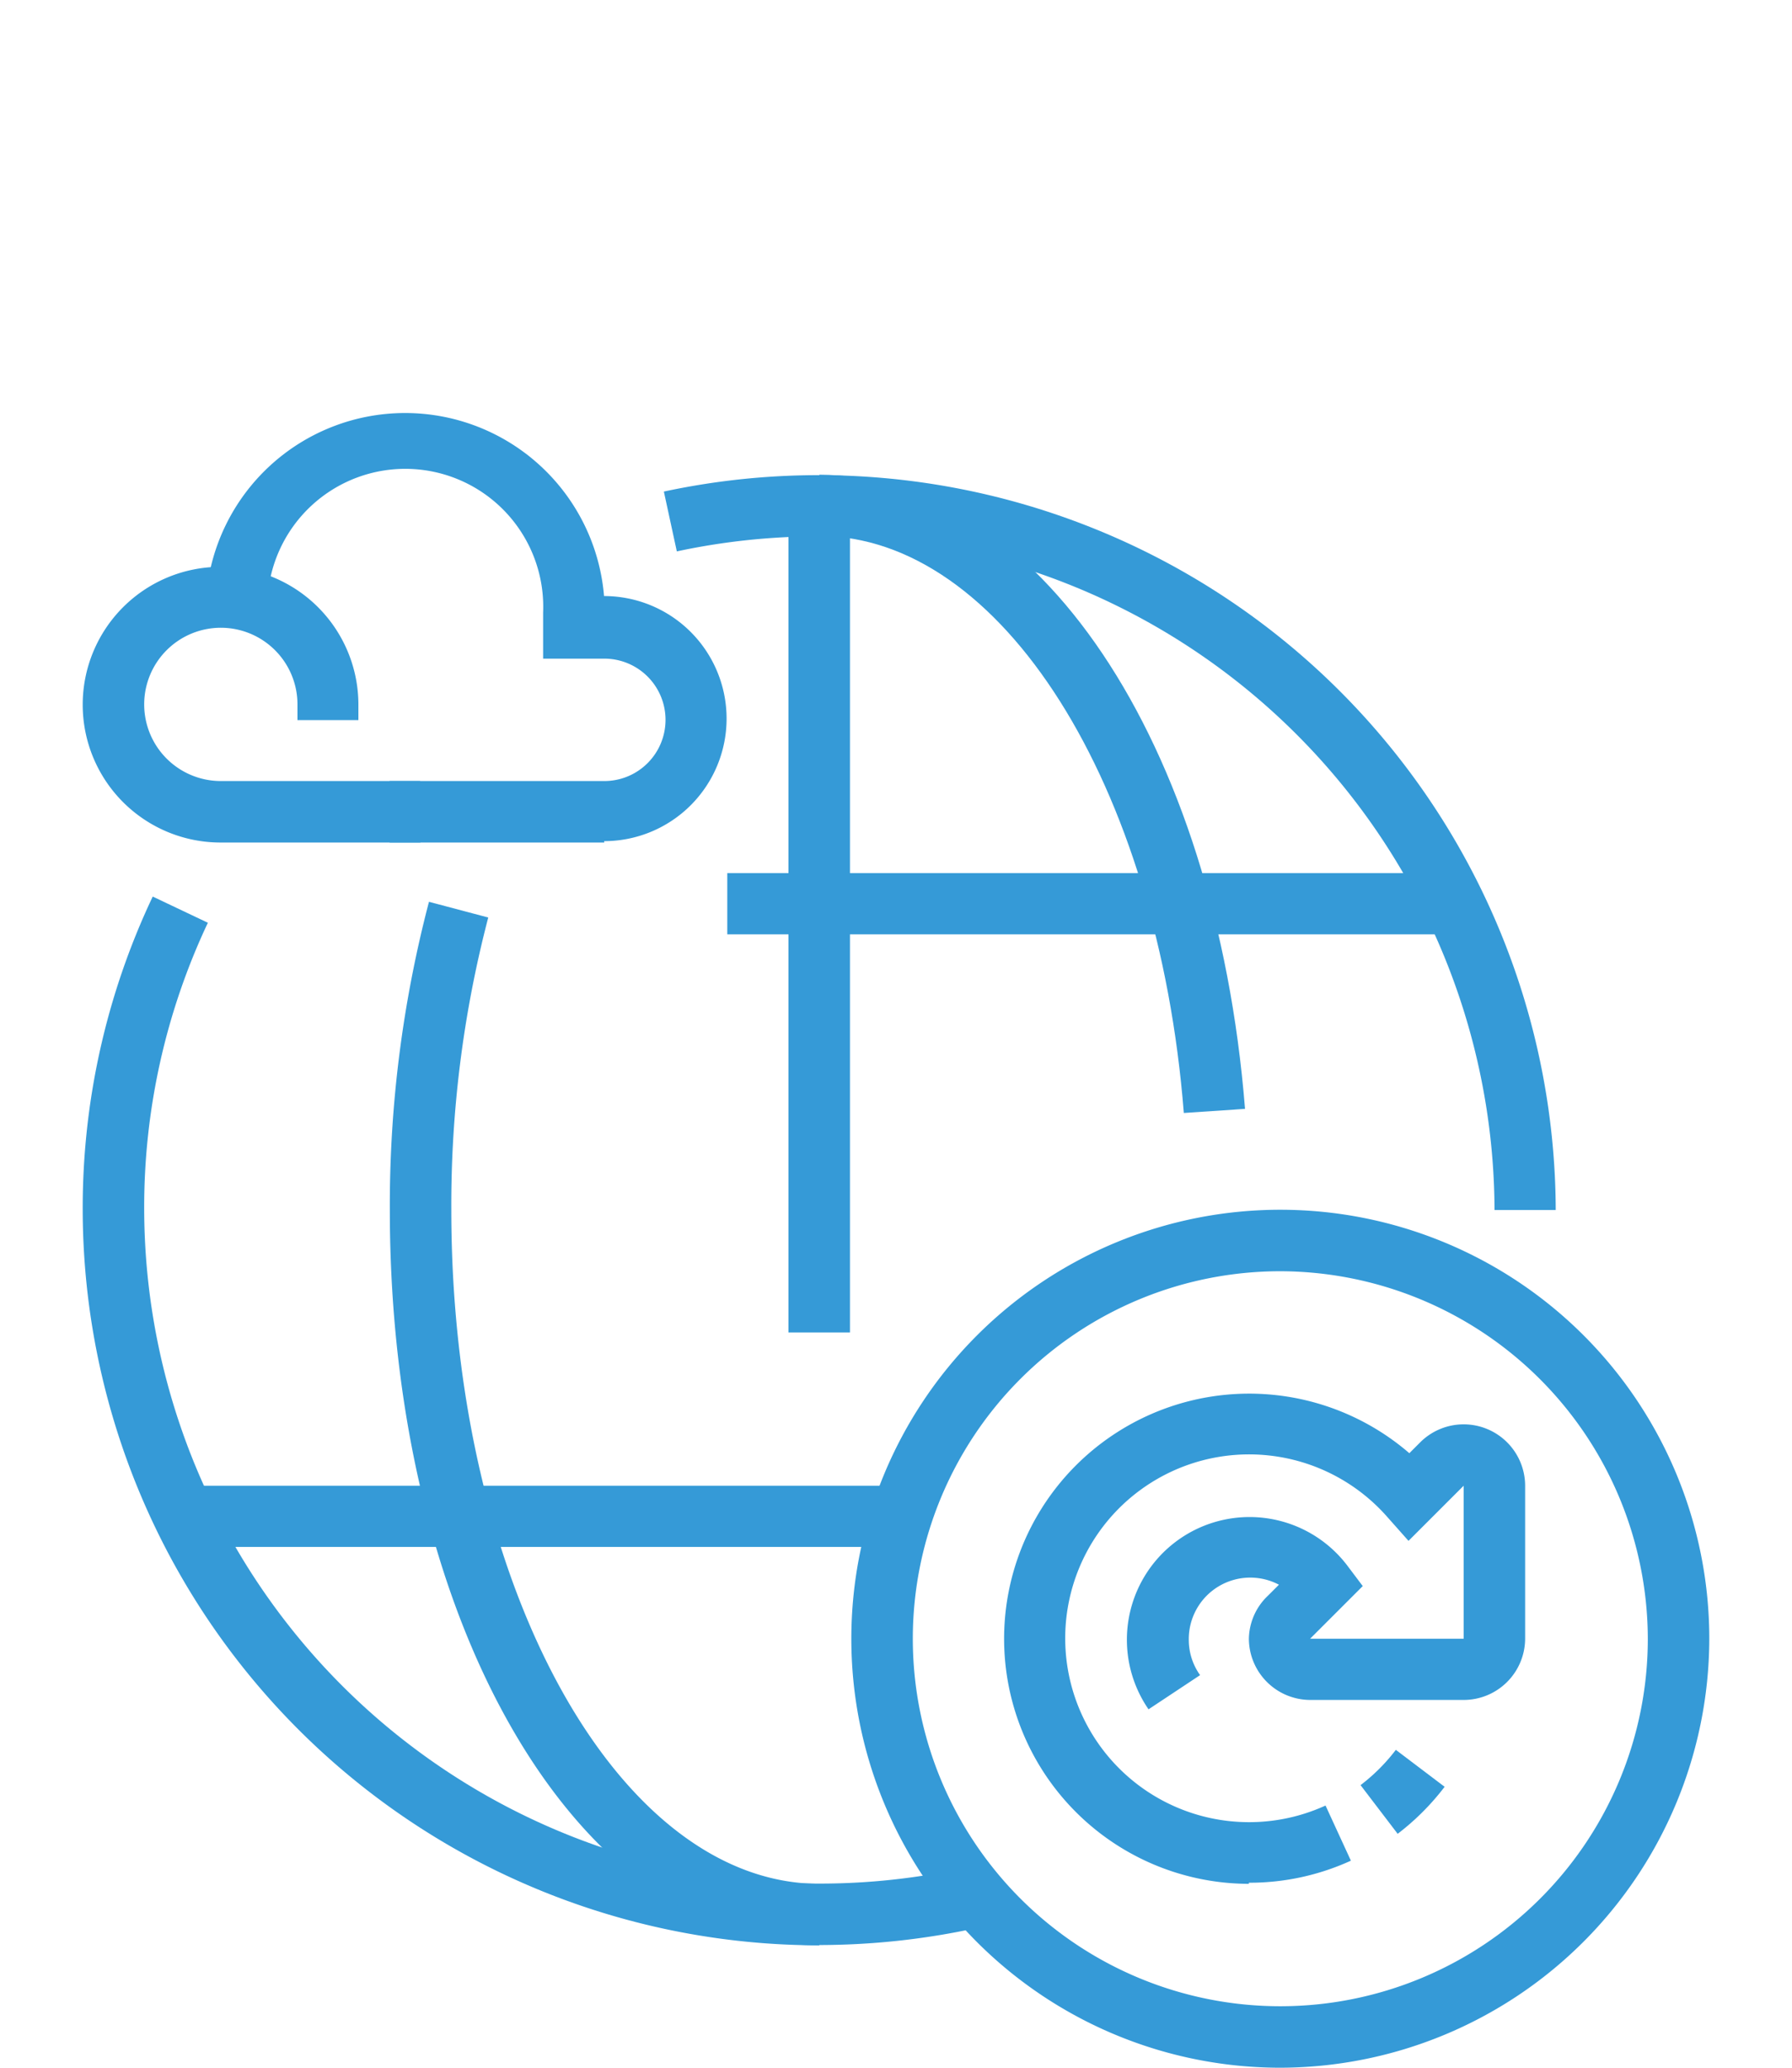
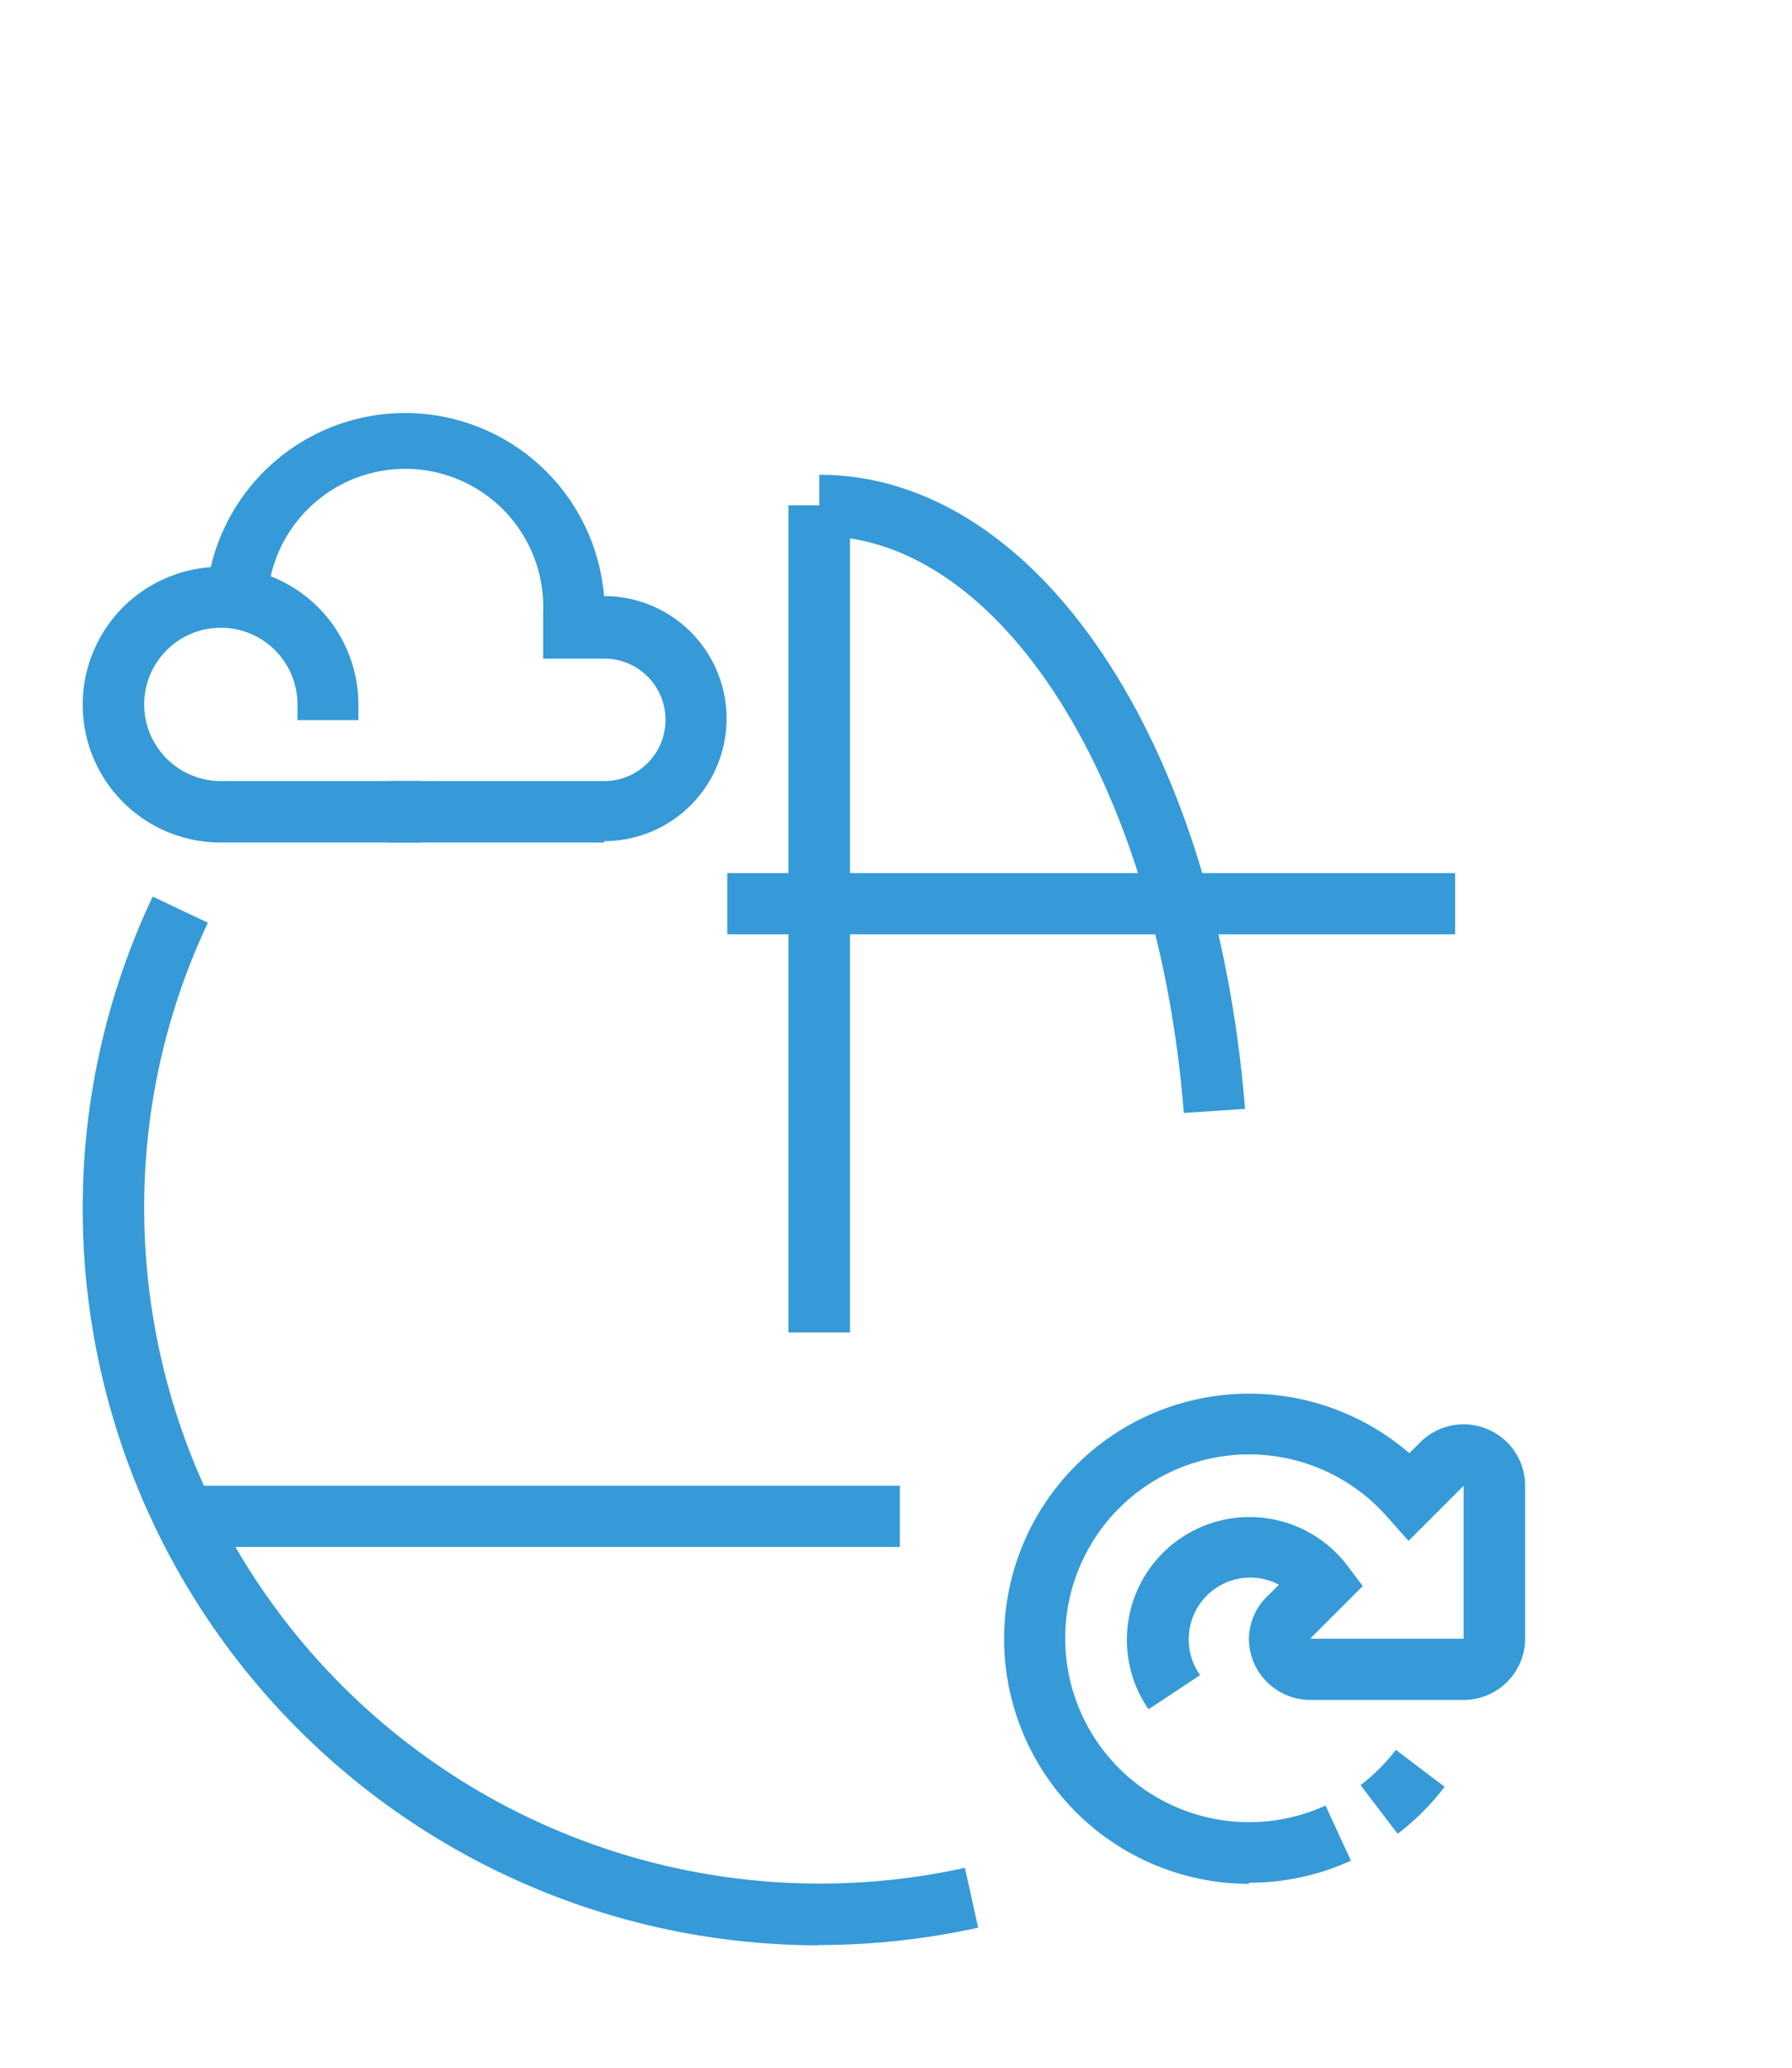
<svg xmlns="http://www.w3.org/2000/svg" viewBox="0 0 65 75">
  <defs>
    <style>.cls-1{fill:#359ad7;}.cls-2{fill:none;}</style>
  </defs>
  <title>allegro_icon1</title>
  <g id="Layer_2" data-name="Layer 2">
    <g id="Layer_1-2" data-name="Layer 1">
      <path class="cls-1" d="M50.7,66.52l-1.35-1.77a6.73,6.73,0,0,0,1.28-1.28l1.77,1.34a9,9,0,0,1-1.71,1.71" />
-       <path class="cls-1" d="M46.42,75A15.56,15.56,0,1,1,62,59.44,15.59,15.59,0,0,1,46.42,75m0-28.89A13.33,13.33,0,1,0,59.77,59.44,13.36,13.36,0,0,0,46.42,46.11" />
      <path class="cls-1" d="M45.3,68.33a8.89,8.89,0,1,1,5.82-15.62l.4-.4a2.23,2.23,0,0,1,3.8,1.57v5.56a2.23,2.23,0,0,1-2.23,2.22H47.53a2.23,2.23,0,0,1-2.23-2.22A2.2,2.2,0,0,1,46,57.87l.39-.39a2.23,2.23,0,0,0-3.27,2,2.2,2.2,0,0,0,.41,1.28L41.66,62a4.45,4.45,0,0,1,7.19-5.24l.58.77-1.91,1.91h5.57V53.89l-2,2L50.3,55a6.67,6.67,0,1,0-2.22,10.49l.92,2a8.84,8.84,0,0,1-3.7.8" />
-       <path class="cls-1" d="M56.43,43.89H54.21A24.52,24.52,0,0,0,24.55,20l-.47-2.17A26.74,26.74,0,0,1,56.43,43.89" />
      <path class="cls-1" d="M29.72,70.56A26.72,26.72,0,0,1,3,43.89,26.38,26.38,0,0,1,5.54,32.52l2,.95A24.18,24.18,0,0,0,5.23,43.89,24.51,24.51,0,0,0,35,67.75l.48,2.17a26.91,26.91,0,0,1-5.81.63" />
      <path class="cls-1" d="M42.94,40.37C42,28.44,36.3,19.44,29.72,19.44V17.22c7.88,0,14.37,9.66,15.44,23Z" />
-       <path class="cls-1" d="M29.72,70.56c-8.74,0-15.58-11.71-15.58-26.67a43.37,43.37,0,0,1,1.42-11.18l2.15.57a41.19,41.19,0,0,0-1.34,10.61c0,13.48,6,24.44,13.36,24.44Z" />
      <rect class="cls-1" x="6.65" y="53.89" width="25.99" height="2.22" />
      <rect class="cls-1" x="26.38" y="31.67" width="26.4" height="2.22" />
      <path class="cls-1" d="M21.92,30.56H14.13V28.33h7.79a2.22,2.22,0,1,0,0-4.44H19.7V22.22a5,5,0,0,0-10-.42l-2.22-.18a7.24,7.24,0,0,1,14.43,0h0a4.44,4.44,0,1,1,0,8.89" />
      <rect class="cls-1" x="28.6" y="18.33" width="2.23" height="30" />
      <path class="cls-1" d="M15.25,30.56H8a5,5,0,1,1,5-5v.56H10.79v-.56A2.78,2.78,0,1,0,8,28.33h7.24Z" />
      <rect class="cls-2" width="65" height="75" />
    </g>
  </g>
</svg>